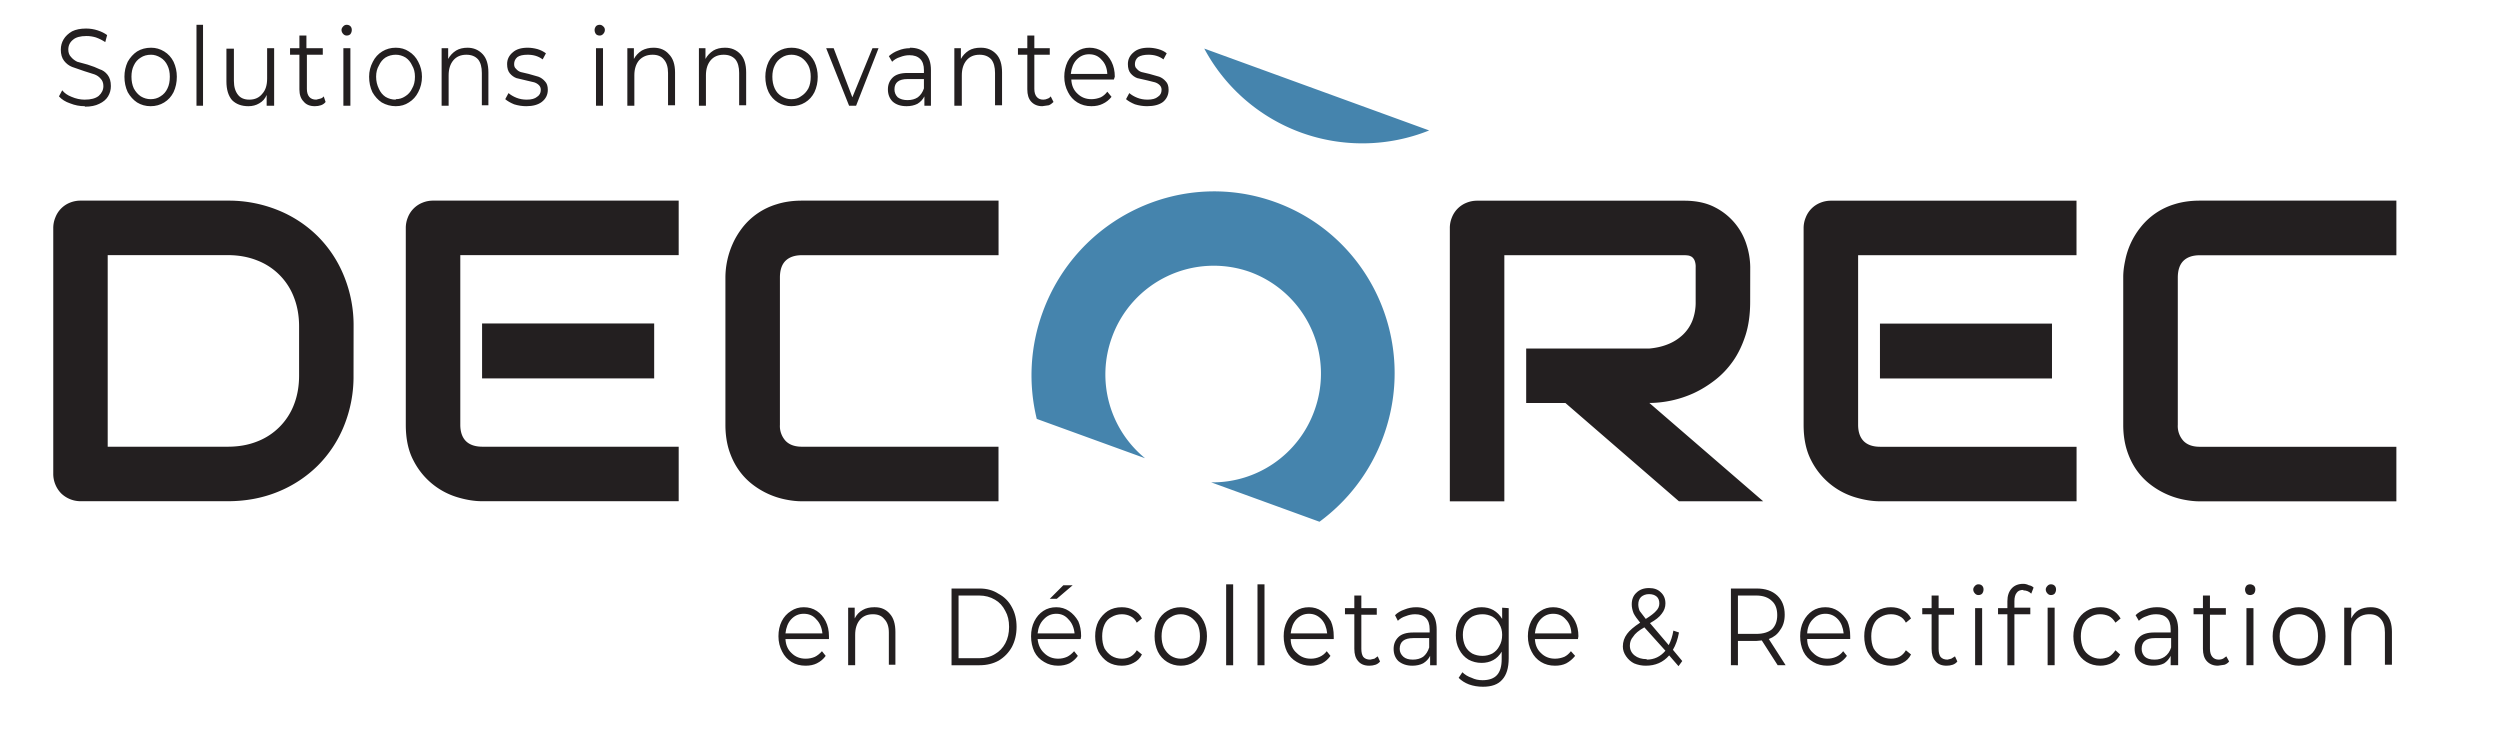
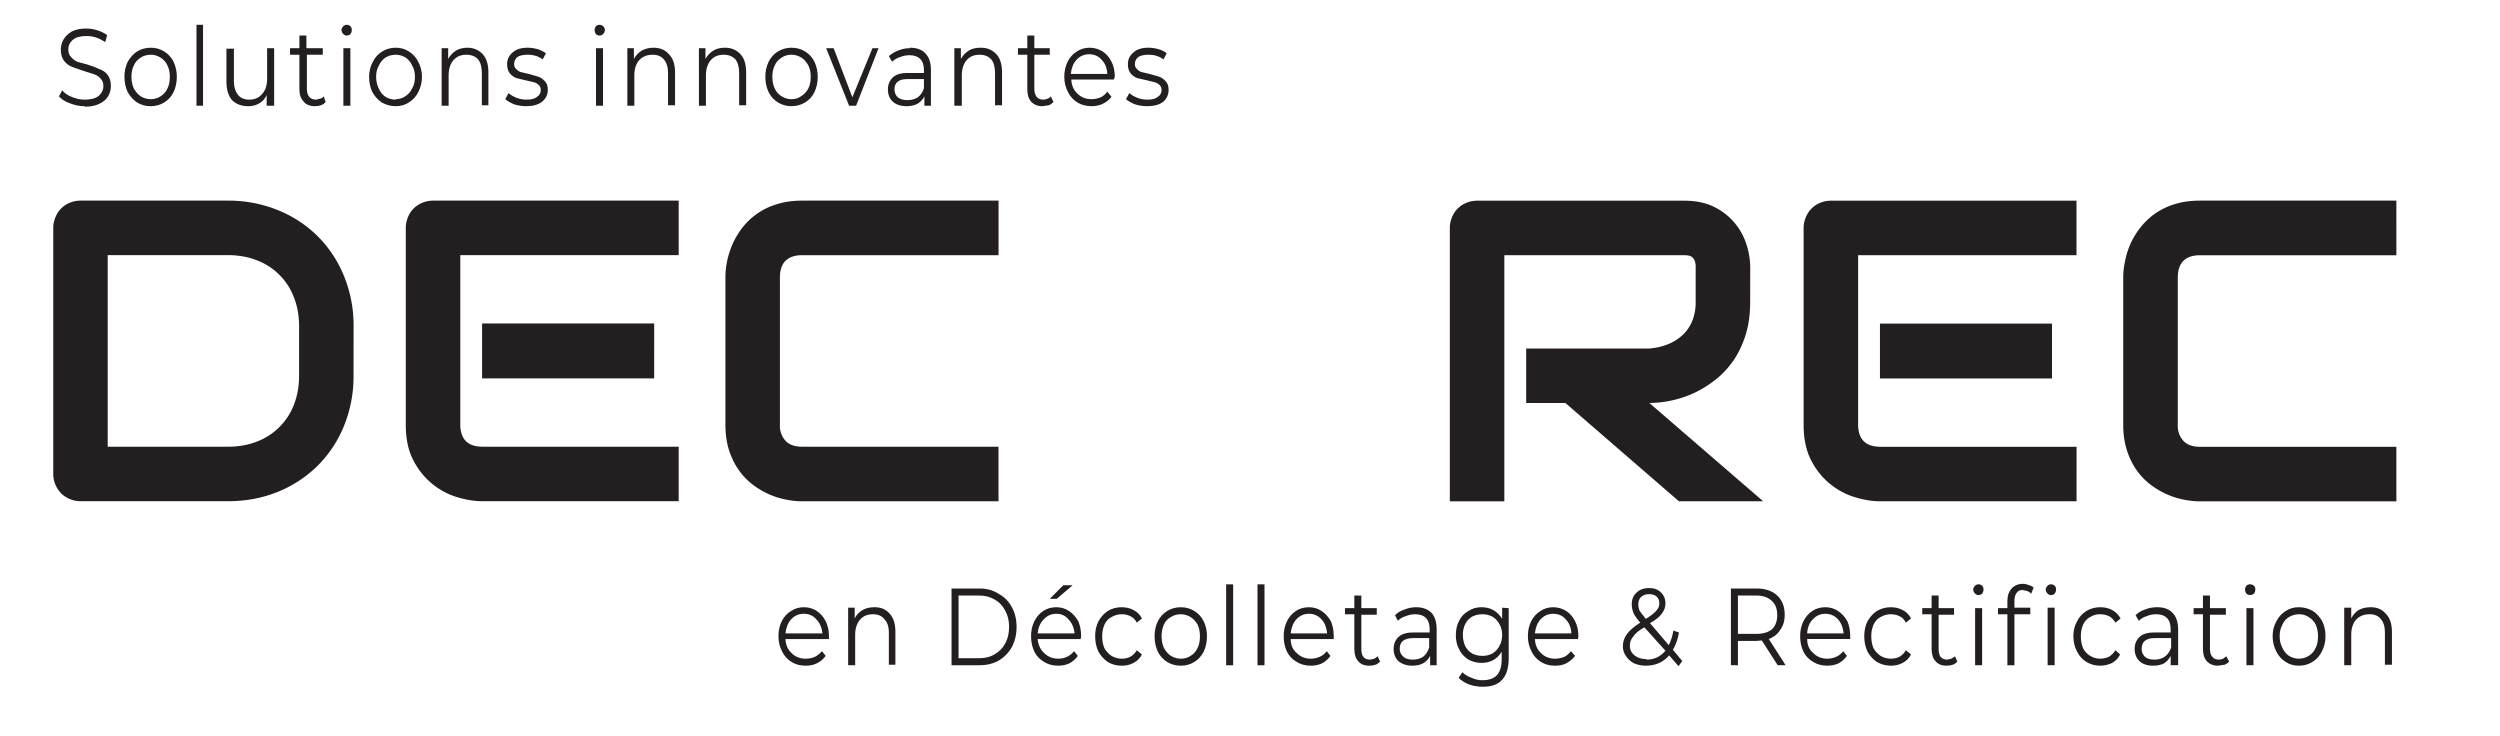
<svg xmlns="http://www.w3.org/2000/svg" xml:space="preserve" viewBox="0 0 534.4 157.4">
  <path d="M177.2 136.6h-9.3q.1 1.9 1.3 3 1.2 1.2 3 1.2 1.1 0 2-.4.8-.4 1.5-1.2l.8 1q-.7 1-1.9 1.6-1 .5-2.4.5-1.7 0-3-.8t-2-2.2q-.8-1.5-.8-3.3 0-1.8.7-3.2.7-1.4 2-2.2 1.2-.8 2.7-.8 1.6 0 2.8.8 1.2.8 1.9 2.2.7 1.4.7 3.2zm-5.4-5.4q-1.6 0-2.7 1.2-1 1.1-1.2 3h7.9q-.2-1.9-1.3-3-1-1.2-2.7-1.2Zm15.2-1.4q2 0 3.2 1.4 1.2 1.3 1.2 3.9v7H190v-6.9q0-1.9-1-2.9-.8-1-2.4-1-1.8 0-2.8 1.2-1 1.2-1 3.2v6.5h-1.5v-12.3h1.4v2.3q.6-1.2 1.7-1.8 1-.6 2.5-.6zm16.4-4h6q2.3 0 4 1.1 1.9 1 2.9 2.9 1 1.8 1 4.2 0 2.4-1 4.3-1 1.8-2.8 2.9-1.8 1-4.1 1h-6zm5.9 14.9q2 0 3.4-.9 1.4-.8 2.2-2.3.8-1.5.8-3.5t-.8-3.4q-.8-1.6-2.2-2.4-1.5-.9-3.4-.9h-4.4v13.4zm21.7-4.1h-9.2q.2 1.9 1.4 3 1.2 1.2 3 1.2 1 0 1.9-.4.8-.4 1.5-1.2l.8 1q-.7 1-1.8 1.6-1.1.5-2.4.5-1.7 0-3-.8-1.4-.8-2.1-2.2-.7-1.5-.7-3.3 0-1.8.7-3.2.7-1.4 1.9-2.2 1.2-.8 2.8-.8 1.5 0 2.7.8 1.2.8 2 2.2.6 1.4.6 3.2zm-5.2-5.4q-1.6 0-2.7 1.2-1.1 1.1-1.3 3h7.9q-.2-1.9-1.3-3-1-1.2-2.6-1.2zm1.5-6.1h2l-3.4 2.9h-1.5zm12.5 17.2q-1.7 0-3-.8-1.2-.8-2-2.2-.7-1.5-.7-3.3 0-1.8.7-3.2.8-1.4 2-2.2 1.3-.8 3-.8 1.4 0 2.5.6 1.2.6 1.8 1.8l-1.1.9q-.5-1-1.4-1.4-.8-.4-1.8-.4-1.2 0-2.2.6-1 .5-1.5 1.6t-.5 2.5q0 1.5.5 2.6.6 1 1.5 1.6 1 .6 2.2.6 1 0 1.8-.4.9-.5 1.4-1.4l1.1.9q-.6 1.2-1.8 1.8-1.1.6-2.5.6zm12.6 0q-1.6 0-2.9-.8-1.3-.8-2-2.2-.7-1.5-.7-3.3 0-1.8.7-3.2.7-1.4 2-2.2 1.3-.8 2.9-.8 1.6 0 2.9.8 1.3.8 2 2.2.7 1.4.7 3.2 0 1.8-.7 3.3-.7 1.4-2 2.2-1.3.8-2.9.8zm0-1.5q1.2 0 2.1-.6 1-.6 1.5-1.7.5-1 .5-2.5 0-1.4-.5-2.5-.6-1-1.5-1.6-1-.6-2.1-.6-1.2 0-2.1.6-1 .5-1.5 1.6t-.5 2.5q0 1.4.5 2.5.6 1.1 1.5 1.7 1 .6 2.1.6zm9.7-15.9h1.5v17.3h-1.5zm6.7 0h1.5v17.3h-1.5zm16.3 11.7h-9.2q0 1.9 1.3 3 1.2 1.2 3 1.2 1 0 1.9-.4.9-.4 1.5-1.2l.8 1q-.7 1-1.8 1.6-1.1.5-2.4.5-1.7 0-3-.8-1.4-.8-2.1-2.2-.7-1.5-.7-3.3 0-1.8.7-3.2.7-1.4 1.9-2.2 1.2-.8 2.8-.8 1.5 0 2.7.8 1.2.8 2 2.2.6 1.4.6 3.2zm-5.3-5.4q-1.6 0-2.7 1.2-1 1.1-1.2 3h7.8q-.2-1.9-1.2-3-1.1-1.2-2.7-1.2zm15.2 10.2q-.4.5-1 .7-.6.2-1.3.2-1.6 0-2.4-1-.8-.9-.8-2.6v-7.4h-2V130h2v-2.7h1.5v2.7h3.3v1.4H291v7.3q0 1.1.4 1.7.5.6 1.5.6l.9-.2.7-.5zm7.7-11.6q2.1 0 3.3 1.2 1.1 1.2 1.1 3.6v7.6h-1.4v-2q-.5 1-1.5 1.6-1 .5-2.3.5-1.8 0-3-1-1-1-1-2.6 0-1.5 1-2.5t3.2-1h3.5v-.7q0-1.6-.8-2.4-.8-.8-2.3-.8-1 0-2 .4-1 .3-1.7 1l-.6-1.2q.8-.8 2-1.2 1.2-.5 2.5-.5zM302 141q1.3 0 2.2-.6.9-.7 1.3-2v-2h-3.4q-2.9 0-2.9 2.3 0 1 .8 1.7.7.6 2 .6zm20.5-11v10.7q0 3.1-1.4 4.6-1.3 1.5-4.1 1.5-1.6 0-3-.5-1.3-.5-2.2-1.4l.8-1.2q.8.8 2 1.2 1 .5 2.3.5 2.1 0 3.1-1.1t1-3.4v-1.6q-.7 1.2-1.8 1.8-1.1.6-2.5.6-1.5 0-2.8-.7-1.3-.8-2-2.2-.7-1.3-.7-3 0-1.8.7-3.1.7-1.4 2-2.1 1.2-.8 2.8-.8 1.4 0 2.5.6 1.2.7 1.9 1.9v-2.4Zm-5.6 10.2q1.1 0 2.1-.5 1-.6 1.5-1.6.6-1 .6-2.4 0-1.3-.6-2.3-.5-1-1.5-1.6-1-.5-2.1-.5-1.2 0-2.2.5-1 .6-1.5 1.6t-.5 2.3q0 1.3.5 2.4.5 1 1.5 1.6 1 .5 2.2.5zm20.4-3.6h-9.2q.1 1.9 1.3 3 1.2 1.2 3 1.2 1 0 2-.4.8-.4 1.4-1.2l.9 1q-.8 1-1.9 1.6-1 .5-2.4.5-1.7 0-3-.8t-2-2.2q-.8-1.5-.8-3.3 0-1.8.7-3.2.7-1.4 2-2.2 1.2-.8 2.7-.8 1.5 0 2.8.8 1.2.8 1.9 2.2.7 1.4.7 3.2zm-5.3-5.4q-1.6 0-2.7 1.2-1 1.1-1.2 3h7.8q-.1-1.9-1.2-3-1-1.2-2.7-1.2zm26.8 11.2-2-2.3q-1.9 2.2-5 2.2-1.3 0-2.5-.5-1-.5-1.7-1.5t-.7-2.1q0-1.5.9-2.7.8-1.1 2.8-2.4-1-1.2-1.4-2-.4-1-.4-1.9 0-1.6 1-2.5 1-1 2.7-1 1.6 0 2.5.9 1 .9 1 2.4 0 1.2-.8 2.2-.7 1-2.5 2l4 4.7q.7-1.3 1-3.1l1.2.4q-.4 2.2-1.3 3.7l2 2.4zm-6.3-15.4q-1 0-1.7.6-.6.6-.6 1.6 0 .7.3 1.4l1.3 1.7q1.6-1 2.2-1.7.7-.7.7-1.6 0-1-.6-1.5t-1.6-.5zm-.5 14q2.4 0 4-1.9l-4.5-5q-1.8 1-2.4 2-.7.8-.7 1.9 0 1.3 1 2.1t2.6.8zm28 1.2-3.4-5.3-1.1.1h-4v5.2H370v-16.4h5.5q2.8 0 4.4 1.5 1.6 1.5 1.6 4.1 0 2-1 3.3-.8 1.3-2.4 1.9l3.6 5.6zm-4.6-6.7q2.2 0 3.4-1 1.1-1.1 1.1-3 0-2-1.1-3-1.2-1.2-3.4-1.2h-3.9v8.2zm20.1 1.1h-9.2q0 1.9 1.3 3 1.2 1.2 3 1.2 1 0 1.9-.4.9-.4 1.5-1.2l.8 1q-.7 1-1.8 1.6-1.1.5-2.4.5-1.7 0-3-.8-1.4-.8-2.1-2.2-.7-1.5-.7-3.3 0-1.8.7-3.2.7-1.4 1.9-2.2 1.2-.8 2.8-.8 1.5 0 2.7.8 1.2.8 2 2.2.6 1.4.6 3.2zm-5.3-5.4q-1.6 0-2.7 1.2-1.1 1.1-1.2 3h7.8q-.2-1.9-1.2-3-1.1-1.2-2.7-1.2zm14 11.1q-1.6 0-3-.8-1.2-.8-2-2.2-.7-1.5-.7-3.3 0-1.8.7-3.2.8-1.4 2-2.2 1.4-.8 3-.8 1.4 0 2.5.6 1.2.6 1.8 1.8l-1.1.9q-.5-1-1.4-1.4-.8-.4-1.8-.4-1.2 0-2.2.6-1 .5-1.5 1.6t-.5 2.5q0 1.5.5 2.6.6 1 1.5 1.6 1 .6 2.2.6 1 0 1.8-.4.9-.5 1.4-1.4l1.1.9q-.6 1.2-1.8 1.8-1.1.6-2.5.6zm14.2-.9q-.4.5-1 .7-.6.2-1.3.2-1.6 0-2.4-1-.8-.9-.8-2.6v-7.4h-2V130h2v-2.7h1.5v2.7h3.3v1.4h-3.3v7.3q0 1.1.4 1.7.5.6 1.5.6l.8-.2.8-.5zm3.8-11.4h1.5v12.2h-1.5zm.7-2.8q-.4 0-.7-.3-.4-.4-.4-.9 0-.4.4-.8.3-.3.7-.3.5 0 .8.3.3.3.3.8t-.3.9q-.3.3-.8.3zm9.6-1.1q-1 0-1.4.6-.5.6-.5 1.8v1.4h3.4v1.4h-3.4v10.9h-1.5v-10.9h-2V130h2v-1.5q0-1.7.9-2.7.9-1 2.5-1 .6 0 1.2.3.6.1 1 .5l-.5 1.3q-.7-.7-1.7-.7zm5.2 3.8h1.5v12.3h-1.5zm.7-2.7q-.4 0-.7-.3-.4-.4-.4-.9 0-.4.4-.8.3-.3.7-.3.5 0 .8.3.3.3.3.8t-.3.9q-.3.3-.8.3zm10.6 15.1q-1.7 0-3-.8t-2-2.2q-.8-1.5-.8-3.3 0-1.8.8-3.2.7-1.4 2-2.2 1.3-.8 3-.8 1.4 0 2.5.6t1.8 1.8l-1.1.9q-.6-1-1.4-1.4-.9-.4-1.9-.4-1.2 0-2.1.6-1 .5-1.5 1.6t-.5 2.5q0 1.5.5 2.6.5 1 1.5 1.6 1 .6 2.1.6 1 0 1.9-.4.8-.5 1.4-1.4l1 .9q-.6 1.2-1.7 1.8-1.2.6-2.6.6zm12.1-12.5q2.2 0 3.3 1.2 1.2 1.2 1.2 3.6v7.6H464v-2q-.5 1-1.4 1.6-1 .5-2.4.5-1.8 0-2.9-1-1-1-1-2.6 0-1.5 1-2.5t3.2-1h3.5v-.7q0-1.6-.8-2.4-.8-.8-2.3-.8-1.1 0-2 .4-1 .3-1.7 1l-.7-1.2q.8-.8 2-1.2 1.2-.5 2.5-.5zm-.5 11.2q1.2 0 2.1-.6 1-.7 1.4-2v-2h-3.5q-2.8 0-2.8 2.3 0 1 .7 1.7.7.6 2 .6zm15.9.4q-.4.5-1 .7l-1.4.2q-1.5 0-2.4-1-.8-.9-.8-2.6v-7.4h-2V130h2v-2.7h1.5v2.7h3.4v1.4h-3.4v7.3q0 1.1.5 1.7.5.6 1.4.6.5 0 .9-.2l.7-.5zm3.7-11.4h1.5v12.2h-1.5zm.8-2.8q-.5 0-.8-.3-.3-.4-.3-.9 0-.4.3-.8.3-.3.8-.3.4 0 .8.3.3.3.3.8t-.3.9q-.4.3-.8.3zm10.4 15.1q-1.6 0-2.8-.8-1.3-.8-2-2.2-.8-1.5-.8-3.3 0-1.8.8-3.2.7-1.4 2-2.2 1.2-.8 2.8-.8 1.6 0 3 .8 1.2.8 2 2.2.7 1.4.7 3.2 0 1.8-.8 3.3-.7 1.4-2 2.2-1.3.8-2.9.8zm0-1.5q1.2 0 2.1-.6 1-.6 1.5-1.7.5-1 .5-2.5 0-1.4-.5-2.5-.5-1-1.5-1.6-.9-.6-2-.6-1.2 0-2.2.6-.9.5-1.4 1.6-.6 1.1-.6 2.5t.6 2.5q.5 1.1 1.4 1.7 1 .6 2.1.6zm15.4-11q2 0 3.2 1.4 1.3 1.3 1.3 3.9v7h-1.5v-6.9q0-1.9-.9-2.9-.8-1-2.4-1-1.8 0-2.9 1.2-1 1.2-1 3.2v6.5h-1.5v-12.3h1.5v2.3q.6-1.2 1.6-1.8 1.1-.6 2.6-.6zM18.1 22.7q-1.6 0-3.1-.6-1.5-.5-2.4-1.5l.7-1.3q.7.9 2 1.4 1.4.6 2.8.6 2 0 3-.8 1-.9 1-2.1 0-1-.6-1.6-.5-.6-1.3-.9l-2.2-.7-2.6-.9q-1-.4-1.7-1.3t-.7-2.4q0-1.2.6-2.2.6-1 1.8-1.7 1.2-.6 3-.6 1.3 0 2.5.4t2 1L22.5 9q-.9-.6-2-1-1-.3-2-.3-2 0-2.9.8-1 .8-1 2.1 0 1 .6 1.6.5.6 1.3 1l2.2.6q1.6.5 2.6 1 1 .3 1.7 1.2.7.9.7 2.4 0 1.2-.6 2.2-.6 1-1.9 1.6-1.2.6-3 .6zm14.1 0q-1.6 0-2.9-.8-1.2-.8-2-2.2-.7-1.5-.7-3.3 0-1.7.7-3.2.8-1.4 2-2.2 1.3-.8 3-.8 1.5 0 2.8.8 1.3.8 2 2.2.7 1.5.7 3.2 0 1.8-.7 3.3-.7 1.4-2 2.2-1.3.8-2.9.8zm0-1.5q1.2 0 2.1-.6 1-.6 1.5-1.7.5-1 .5-2.5 0-1.4-.5-2.4-.5-1.1-1.5-1.7-1-.6-2-.6-1.3 0-2.2.6-1 .6-1.5 1.7-.5 1-.5 2.4t.5 2.5q.6 1.1 1.5 1.7 1 .6 2.1.6zM42 5.3h1.4v17.3H42zm16.6 5v12.3H57v-2.3q-.5 1.2-1.6 1.8-1 .6-2.3.6-2.2 0-3.5-1.3-1.2-1.4-1.2-4v-7H50v6.9q0 1.9.9 3 .8 1 2.4 1 1.8 0 2.8-1.3 1-1.1 1-3.2v-6.5zm11 11.5q-.4.5-1 .7-.6.2-1.3.2-1.6 0-2.4-1-.9-.9-.9-2.6v-7.4h-2v-1.4h2V7.6h1.5v2.7H69v1.4h-3.4V19q0 1.1.5 1.7.5.6 1.5.6l.8-.2q.5-.1.8-.5zm3.8-11.5h1.5v12.3h-1.5zm.7-2.7q-.4 0-.7-.3-.4-.4-.4-.9 0-.4.4-.8.3-.3.7-.3.5 0 .8.3.3.3.3.8t-.3.9q-.3.3-.8.3zm10.5 15.1q-1.6 0-3-.8-1.2-.8-2-2.2-.7-1.5-.7-3.3 0-1.7.8-3.2.7-1.4 2-2.2 1.3-.8 2.9-.8 1.6 0 2.8.8 1.3.8 2 2.2.8 1.5.8 3.2 0 1.8-.8 3.3-.7 1.4-2 2.2-1.2.8-2.8.8zm0-1.5q1.1 0 2-.6 1-.6 1.5-1.7.6-1 .6-2.5 0-1.4-.6-2.4-.5-1.1-1.4-1.7-1-.6-2.1-.6-1.2 0-2.2.6-.9.6-1.4 1.7-.6 1-.6 2.4T81 19q.5 1.1 1.4 1.7 1 .6 2.2.6zm15.3-11q2 0 3.3 1.4 1.2 1.3 1.2 3.9v7H103v-6.9q0-1.9-.8-2.9-.9-1-2.5-1-1.8 0-2.8 1.2-1 1.2-1 3.2v6.5h-1.5V10.3h1.4v2.3q.6-1.1 1.7-1.8 1-.6 2.5-.6zm12.6 12.5q-1.3 0-2.6-.4-1.2-.5-1.9-1.1l.7-1.3q.7.6 1.7 1t2.2.4q1.5 0 2.2-.6.8-.5.8-1.5 0-.6-.4-1t-1-.6l-1.7-.4-2.1-.5q-.8-.3-1.4-1-.6-.7-.6-2 0-1.5 1.2-2.5 1.1-1 3.2-1 1 0 2.1.3 1 .3 1.8.9l-.7 1.3q-1.3-1-3.2-1-1.5 0-2.2.5-.7.6-.7 1.5 0 .7.4 1 .4.5 1 .7l1.7.4 2.1.6q.8.3 1.4 1 .6.6.6 1.8 0 1.6-1.3 2.6-1.2.9-3.3.9zm14.9-12.4h1.5v12.3h-1.5zm.8-2.7q-.5 0-.8-.3-.3-.4-.3-.9 0-.4.3-.8.3-.3.8-.3.4 0 .7.3.4.3.4.8t-.4.9q-.3.3-.7.3zm11.5 2.6q2.1 0 3.3 1.4 1.3 1.3 1.3 3.9v7h-1.5v-6.9q0-1.9-.9-2.9-.8-1-2.4-1-1.8 0-2.9 1.2-1 1.2-1 3.2v6.5h-1.5V10.3h1.4v2.3q.6-1.1 1.7-1.8 1.1-.6 2.5-.6zm15.3 0q2 0 3.3 1.4 1.2 1.3 1.2 3.9v7H158v-6.9q0-1.9-.8-2.9-.9-1-2.5-1-1.8 0-2.8 1.2-1 1.2-1 3.2v6.5h-1.5V10.3h1.4v2.3q.6-1.1 1.7-1.8 1-.6 2.5-.6zm14.2 12.5q-1.6 0-2.9-.8-1.3-.8-2-2.2-.7-1.5-.7-3.3 0-1.7.7-3.2.7-1.4 2-2.2 1.3-.8 2.9-.8 1.6 0 2.9.8 1.3.8 2 2.2.7 1.5.7 3.2 0 1.8-.7 3.3-.7 1.4-2 2.2-1.3.8-3 .8zm0-1.5q1.2 0 2-.6 1-.6 1.6-1.7.5-1 .5-2.5 0-1.4-.5-2.4-.6-1.1-1.5-1.7-1-.6-2.1-.6-1.2 0-2.1.6-1 .6-1.5 1.7-.5 1-.5 2.4t.5 2.5q.5 1.1 1.5 1.7 1 .6 2 .6zm18.6-10.9L183 22.6h-1.5l-4.9-12.3h1.6l4 10.5 4.3-10.5zm6.7-.1q2.2 0 3.3 1.2 1.2 1.2 1.2 3.6v7.6h-1.4v-2q-.5 1-1.5 1.6-1 .5-2.3.5-1.9 0-3-1-1-1-1-2.6 0-1.5 1-2.5t3.2-1h3.5V15q0-1.6-.8-2.4-.8-.8-2.3-.8-1 0-2 .4-1 .3-1.7 1L190 12q.9-.8 2-1.2 1.2-.5 2.5-.5zm-.5 11.2q1.3 0 2.2-.6.9-.7 1.3-1.9v-2H194q-2.8 0-2.8 2.2 0 1 .7 1.7.8.6 2.1.6zm15.7-11.2q2 0 3.3 1.4 1.2 1.3 1.2 3.9v7h-1.5v-6.9q0-1.9-.8-2.9-.9-1-2.5-1-1.8 0-2.8 1.2-1 1.2-1 3.2v6.5H204V10.3h1.4v2.3q.6-1.1 1.7-1.8 1-.6 2.5-.6zm15.5 11.6q-.5.5-1 .7l-1.4.2q-1.5 0-2.4-1-.8-.9-.8-2.6v-7.4h-2v-1.4h2V7.6h1.5v2.7h3.3v1.4h-3.3V19q0 1.1.5 1.7.5.6 1.4.6.5 0 .9-.2.4-.1.7-.5zm12.9-4.8H229q.1 1.9 1.3 3 1.2 1.2 3 1.2 1 0 2-.4.8-.4 1.4-1.2l.9 1.1q-.8 1-1.9 1.5-1 .5-2.4.5-1.7 0-3-.8t-2-2.2q-.8-1.5-.8-3.3 0-1.7.7-3.2.7-1.4 2-2.2 1.2-.8 2.7-.8 1.5 0 2.8.8 1.2.8 1.9 2.2.7 1.4.7 3.2zm-5.3-5.4q-1.6 0-2.7 1.2-1 1.1-1.2 3h7.8q-.1-1.9-1.2-3-1-1.2-2.7-1.2zm12.4 11.1q-1.3 0-2.6-.4-1.2-.5-1.9-1.1l.7-1.3q.7.6 1.7 1t2.2.4q1.5 0 2.2-.6.8-.5.8-1.5 0-.6-.4-1t-1-.6l-1.6-.4-2.2-.5q-.8-.3-1.4-1-.6-.7-.6-2 0-1.5 1.2-2.5 1.1-1 3.2-1 1 0 2.1.3t1.8.9l-.7 1.3q-1.3-1-3.2-1-1.4 0-2.2.5-.7.6-.7 1.5 0 .7.4 1 .4.5 1 .7l1.7.4 2.1.6q.8.3 1.4 1 .6.6.6 1.8 0 1.6-1.2 2.6-1.2.9-3.4.9z" aria-label="en Décolletage &amp; Rectiﬁcation Solutions innovantes" style="font-size:17.5px;font-family:Montserrat;-inkscape-font-specification:Montserrat-Regular;fill:#231f20" />
  <path d="M2813 754.4a121 121 0 0 1-5.6 34.7 100.9 100.9 0 0 1-51 61.1c-13.5 7.1-30 10.7-49.6 10.7h-332.5a45 45 0 0 1-17.5-3.4 41.7 41.7 0 0 1-23.3-23.6 44.3 44.3 0 0 1-3.3-17.2v-439h87.6v395.6h289c1.8 0 3.8-.1 6-.4 2-.2 4-1 6-2.1 1.9-1.3 3.5-3.2 4.7-5.8a27 27 0 0 0 1.8-11.3v-55.2a81 81 0 0 0-5.3-30.5 64.3 64.3 0 0 0-15.4-22.7 75 75 0 0 0-23.6-15c-9-3.7-19.1-6-30.1-7h-198v-87.5h63l182.5-158h135.4l-182.9 158a175.2 175.2 0 0 1 70.9 15.6c12 5.5 23.5 12.6 34.5 21.1 11 8.5 20.8 18.8 29.2 30.8 8.4 12 15 26 20 41.6 5 15.7 7.4 33.6 7.4 53.6zm485-91h-276.5v-88.2H3298zm39.5-198H3022c-11.6 0-20.5 3-26.6 9-6 6.1-9 14.9-9 26.4v272.5h351v87.6H2943a45 45 0 0 1-17.5-3.4 41.6 41.6 0 0 1-23.3-23.6 44.3 44.3 0 0 1-3.4-17.2v-316c0-22.6 4.1-41.8 12.3-57.4a116.8 116.8 0 0 1 70.6-59.1c14.4-4.3 27.6-6.4 39.8-6.4h316zm514 0h-316c-11.2 0-19.9 3-26 9.2a35.3 35.3 0 0 0-9.3 26.1v236.5c0 12 3 21 9 27 6.1 6 14.9 9 26.3 9h316V861h-316c-15 0-28.5-2-40.4-5.7a109.6 109.6 0 0 1-54.9-37.4 123.5 123.5 0 0 1-24.7-53.8c-2-9.3-3-18-3-26V500.6c0-15 2-28.5 5.8-40.5s9-22.6 15.3-31.7c6.4-9.1 13.8-16.9 22.1-23.3a128.3 128.3 0 0 1 53.7-24.6c9.4-1.9 18-2.8 26.1-2.8h316v87.6M568.3 658.7a209 209 0 0 1-15.4 81 192.3 192.3 0 0 1-42.2 64 193.8 193.8 0 0 1-64 42A210.8 210.8 0 0 1 366 861H129.7a45 45 0 0 1-17.6-3.4A41.5 41.5 0 0 1 89 834a44.2 44.2 0 0 1-3.4-17.2V422a45 45 0 0 1 12.7-31.5 45 45 0 0 1 31.5-12.6H366c29 0 55.8 5 80.6 15.1a195 195 0 0 1 64 42 191 191 0 0 1 42.2 63.8 210.3 210.3 0 0 1 15.4 81.2zM480.7 580c0-17.3-2.8-33-8.3-47a102.7 102.7 0 0 0-59.6-59.3c-14-5.5-29.6-8.2-46.7-8.2h-193v307.9h193c17.1 0 32.7-2.8 46.7-8.3a102.3 102.3 0 0 0 59.6-59.5c5.5-14 8.3-29.7 8.3-46.8zm570.7 83.6H774.8v-88.3h276.6zm39.4-198.1H775.5c-11.7 0-20.6 3-26.7 9-6 6.1-9 14.9-9 26.4v272.5h351V861H696.3a44 44 0 0 1-17.5-3.4 41.6 41.6 0 0 1-23.3-23.6 44.3 44.3 0 0 1-3.3-17.2v-316c0-22.6 4-41.8 12.3-57.4a116.8 116.8 0 0 1 70.6-59.1c14.3-4.3 27.6-6.4 39.7-6.4h316zm514 0h-316c-11.2 0-19.9 3-26 9.2a35.3 35.3 0 0 0-9.3 26.1v236.5c0 12 3 21 9 27 6.2 6 15 9 26.4 9h316V861h-316c-15 0-28.6-2-40.5-5.8a109.6 109.6 0 0 1-55-37.4c-6.4-8.3-11.7-17-15.7-26a134 134 0 0 1-11.8-53.8V500.8c0-15.1 2-28.6 5.7-40.6 3.9-12 9-22.6 15.4-31.7a106 106 0 0 1 22-23.3 127.7 127.7 0 0 1 53.8-24.6c9.3-1.9 18-2.8 26-2.8h316v87.6" style="fill:#231f20;fill-opacity:1;fill-rule:nonzero;stroke:none" transform="matrix(.133 0 0 -.133 0 157.4)" />
-   <path d="M2223.5 482.3c55.6 152.7-22 321-173.2 376.1-151.3 55-318.9-24-374.5-176.8a294.8 294.8 0 0 1-9.5-171.4l174-63.2a174 174 0 0 0-53.2 194.2 173.9 173.9 0 0 0 222.3 105 173.9 173.9 0 0 0 102.9-223.4 174 174 0 0 0-165.6-114.6l174-63.3c45.4 33.4 82 80.2 102.8 137.4M2091 970.4a288.6 288.6 0 0 1 206 3.4l-361.5 131.6a288.4 288.4 0 0 1 155.5-135" style="fill:#4584ad;fill-opacity:1;fill-rule:nonzero;stroke:none" transform="matrix(.133 0 0 -.133 0 157.4)" />
</svg>